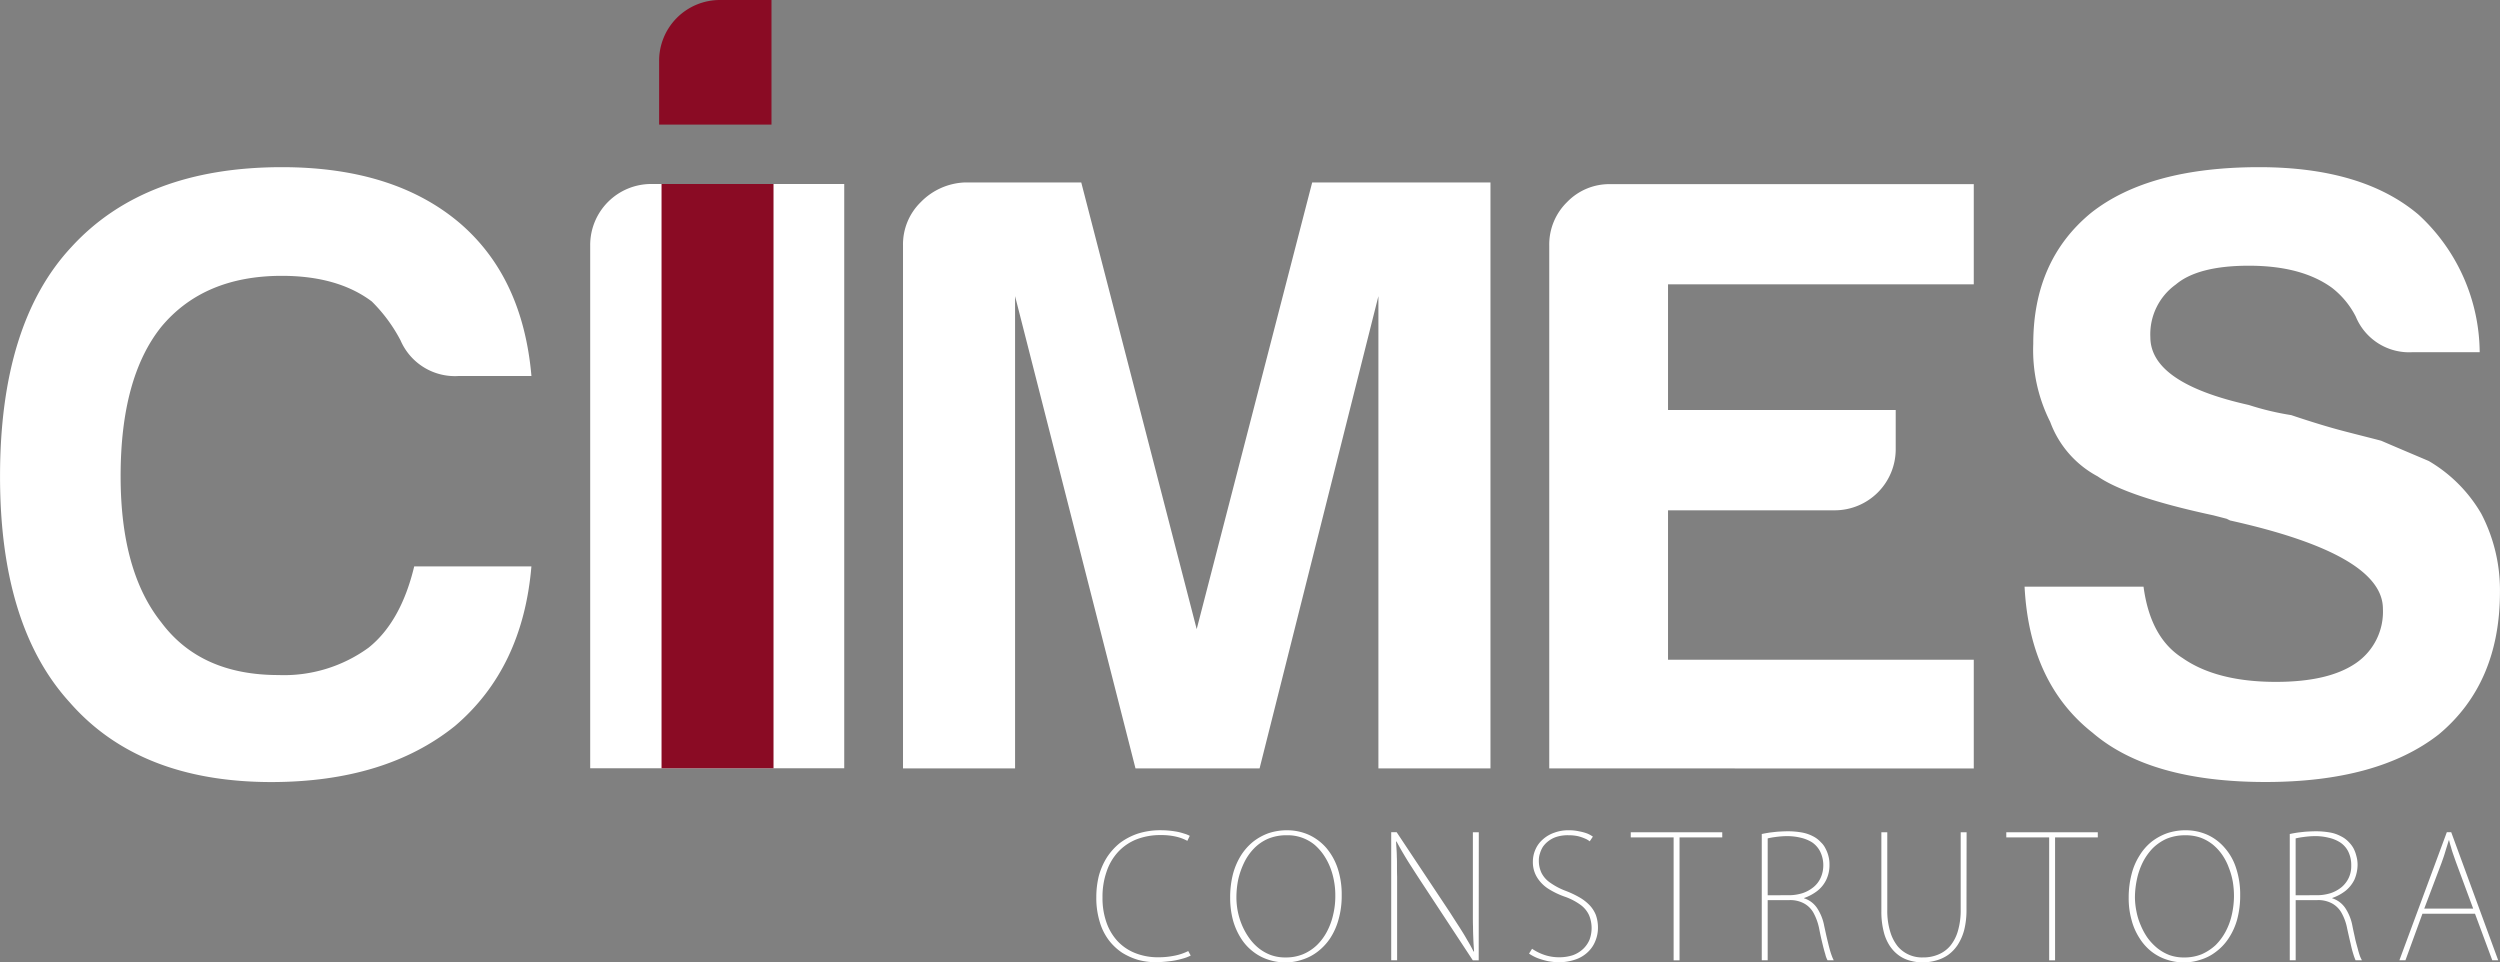
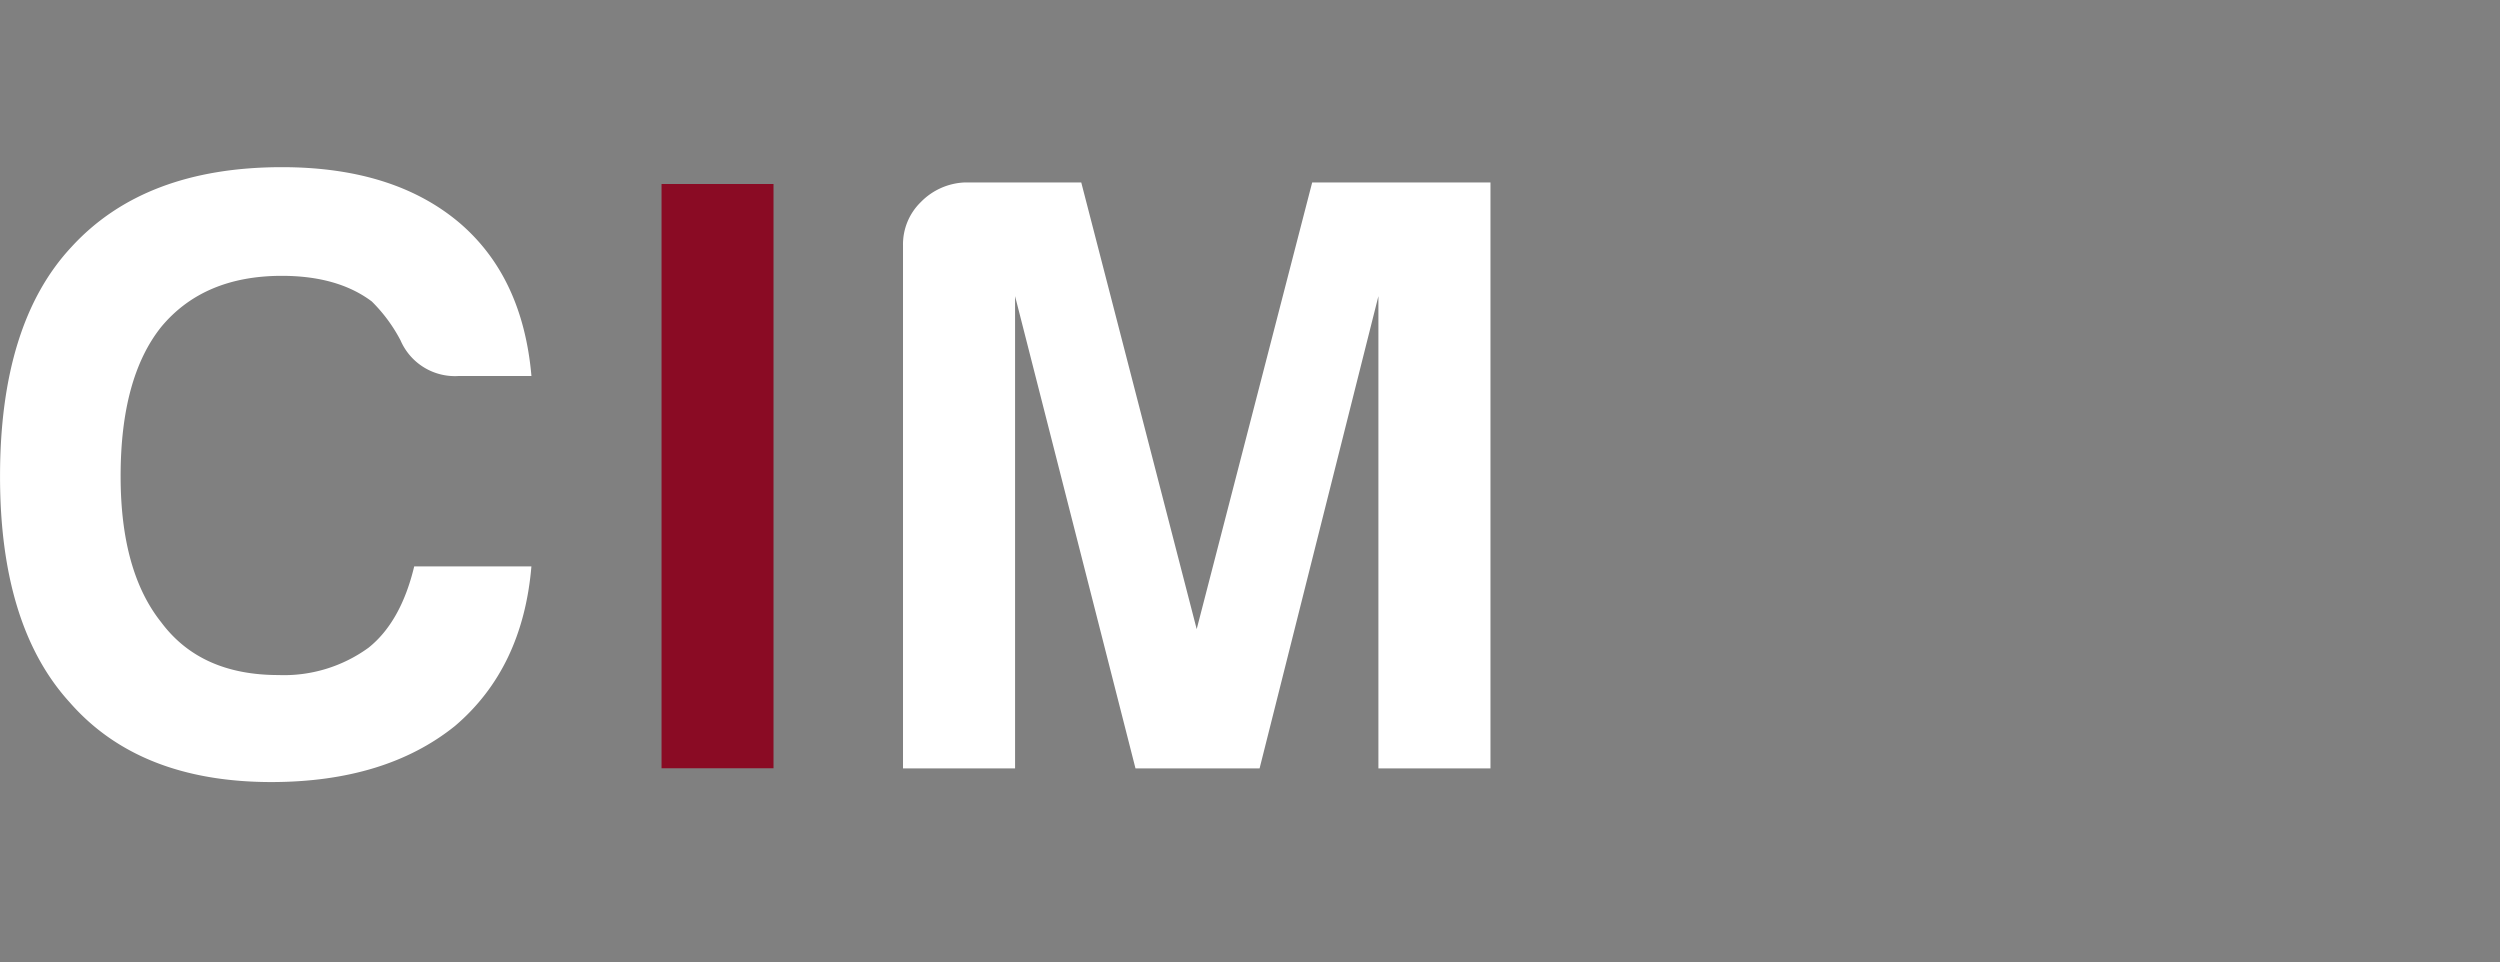
<svg xmlns="http://www.w3.org/2000/svg" width="271.402" height="104.481" viewBox="0 0 271.402 104.481">
  <rect x="0" y="0" width="271.402" height="104.481" fill="#808080" stroke="none" />
  <defs>
    <clipPath id="clip-path">
      <path id="Caminho_8" data-name="Caminho 8" d="M231.408,162.829V106.047a6.627,6.627,0,0,1,6.628-6.648h20.951v63.43Z" transform="translate(-231.408 -99.399)" fill="none" />
    </clipPath>
  </defs>
  <g id="logocimes-branco" transform="translate(-172.389 -81)">
-     <path id="Caminho_1" data-name="Caminho 1" d="M292,177.139a5.733,5.733,0,0,1-1.447.494,8.5,8.5,0,0,1-1.76.181,6.666,6.666,0,0,1-2.565-.461,5.262,5.262,0,0,1-1.924-1.316,5.784,5.784,0,0,1-1.2-2.057,7.942,7.942,0,0,1-.411-2.665,8.245,8.245,0,0,1,.444-2.8,5.889,5.889,0,0,1,1.251-2.139,5.5,5.5,0,0,1,2.006-1.366,7.056,7.056,0,0,1,2.647-.46,6.941,6.941,0,0,1,1.612.164,4.83,4.83,0,0,1,1.25.461l.264-.543a3.071,3.071,0,0,0-.625-.248,6.028,6.028,0,0,0-1.036-.246,9.892,9.892,0,0,0-1.513-.116,8.043,8.043,0,0,0-2.45.363,6.935,6.935,0,0,0-1.957,1.02,6.725,6.725,0,0,0-1.413,1.562,7.492,7.492,0,0,0-.873,1.991,9.543,9.543,0,0,0-.279,2.3,8.835,8.835,0,0,0,.362,2.683,6.2,6.2,0,0,0,.987,2.008,6.029,6.029,0,0,0,1.447,1.366,7.064,7.064,0,0,0,1.76.788,7.352,7.352,0,0,0,1.891.248,14.385,14.385,0,0,0,1.58-.116,8.138,8.138,0,0,0,1.3-.263,4.508,4.508,0,0,0,.922-.345Zm10.689-13.114a6.413,6.413,0,0,0-1.956.314,5.991,5.991,0,0,0-1.677.921,6.166,6.166,0,0,0-1.332,1.5,7.424,7.424,0,0,0-.872,2.04,10.1,10.1,0,0,0-.3,2.534,9.4,9.4,0,0,0,.3,2.435,7.31,7.31,0,0,0,.855,1.958,5.521,5.521,0,0,0,1.3,1.448,5.349,5.349,0,0,0,1.645.888,5.985,5.985,0,0,0,1.891.313,5.762,5.762,0,0,0,1.825-.3,5.334,5.334,0,0,0,1.661-.857,6.073,6.073,0,0,0,1.365-1.447,7.149,7.149,0,0,0,.922-2.057,9.328,9.328,0,0,0,.344-2.649,9.045,9.045,0,0,0-.443-2.929,6.687,6.687,0,0,0-1.233-2.2,5.65,5.65,0,0,0-1.891-1.416,5.774,5.774,0,0,0-2.4-.494Zm-.015.544a4.588,4.588,0,0,1,3.026,1.02,5.835,5.835,0,0,1,1,1.118,6.92,6.92,0,0,1,.724,1.383,7.82,7.82,0,0,1,.411,1.5,8.1,8.1,0,0,1,.131,1.531,8.495,8.495,0,0,1-.23,2.056,7.264,7.264,0,0,1-.674,1.843,5.841,5.841,0,0,1-1.1,1.482,5.01,5.01,0,0,1-1.512.986,4.888,4.888,0,0,1-1.892.346,4.56,4.56,0,0,1-1.594-.264,4.808,4.808,0,0,1-1.333-.757,5.579,5.579,0,0,1-1.036-1.119,7.358,7.358,0,0,1-.757-1.365,7.884,7.884,0,0,1-.46-1.5,8,8,0,0,1-.148-1.514,9.785,9.785,0,0,1,.2-1.958,8.648,8.648,0,0,1,.642-1.826A5.926,5.926,0,0,1,299.14,166a4.779,4.779,0,0,1,1.529-1.053,5.149,5.149,0,0,1,2.007-.379Zm20.869-.329H322.9v8.9c0,.477,0,.937.016,1.366,0,.444.016.888.034,1.316.016.444.048.888.081,1.349l-.049.033c-.214-.429-.444-.855-.708-1.284-.246-.444-.525-.888-.838-1.382-.313-.477-.658-1.019-1.036-1.611l-5.773-8.688h-.592v13.9h.641v-9.082c-.015-.461-.015-.857-.015-1.2,0-.363,0-.676-.017-.955,0-.279-.016-.559-.033-.823s-.033-.527-.05-.823l.05-.015c.246.459.51.938.789,1.4.279.478.575.955.9,1.449.314.493.642,1,1,1.546l5.592,8.507h.641Zm12.385.477a3.264,3.264,0,0,0-.592-.329,5.141,5.141,0,0,0-.9-.246,5.015,5.015,0,0,0-1.152-.116,4.3,4.3,0,0,0-1.547.265,3.6,3.6,0,0,0-1.217.707,3.026,3.026,0,0,0-.806,1.069,3.262,3.262,0,0,0-.3,1.383,3.139,3.139,0,0,0,.427,1.644,3.907,3.907,0,0,0,1.2,1.252,8.7,8.7,0,0,0,1.924.921,6.6,6.6,0,0,1,1.645.873,2.855,2.855,0,0,1,.9,1.1,3.648,3.648,0,0,1,.049,2.681,2.953,2.953,0,0,1-.69.988,3.272,3.272,0,0,1-1.1.675,4.727,4.727,0,0,1-1.5.23,4.978,4.978,0,0,1-1.578-.248,5.56,5.56,0,0,1-1.366-.674l-.327.525a4.826,4.826,0,0,0,.936.494,8.033,8.033,0,0,0,1.136.329,7.023,7.023,0,0,0,1.167.116,5.62,5.62,0,0,0,1.842-.313,3.62,3.62,0,0,0,1.316-.807,3.277,3.277,0,0,0,.806-1.2,3.735,3.735,0,0,0,.279-1.416,4.073,4.073,0,0,0-.23-1.4,3.37,3.37,0,0,0-.674-1.053,4.971,4.971,0,0,0-1.1-.855,10.672,10.672,0,0,0-1.5-.708,7.3,7.3,0,0,1-1.661-.872,2.852,2.852,0,0,1-.953-1.053,3.076,3.076,0,0,1-.3-1.4,2.284,2.284,0,0,1,.116-.723,2.948,2.948,0,0,1,.328-.74,2.765,2.765,0,0,1,.609-.625,2.9,2.9,0,0,1,.9-.46,4.089,4.089,0,0,1,1.251-.165,5.006,5.006,0,0,1,1.036.1,4.679,4.679,0,0,1,.773.263,1.986,1.986,0,0,1,.51.3Zm14.044-.477H340.04v.559h4.654v13.344h.642V164.8h4.638Zm8.88,7.141a5,5,0,0,0,1.464-.79,3.407,3.407,0,0,0,.953-1.2,3.68,3.68,0,0,0,.345-1.646,3.445,3.445,0,0,0-.115-.922,3.75,3.75,0,0,0-.329-.839,2.25,2.25,0,0,0-.493-.658,2.865,2.865,0,0,0-.872-.658,4.186,4.186,0,0,0-1.184-.4,8.684,8.684,0,0,0-1.546-.131c-.3,0-.593.015-.922.033s-.657.066-.986.1c-.329.05-.625.1-.905.165v13.706h.642v-6.532h2.353a3.13,3.13,0,0,1,1.595.361,2.609,2.609,0,0,1,1.036,1.038,6.067,6.067,0,0,1,.609,1.71q.173.889.345,1.58c.115.477.214.855.313,1.168a2.6,2.6,0,0,0,.248.675h.674a3.639,3.639,0,0,1-.215-.494,7.561,7.561,0,0,1-.23-.724c-.083-.3-.164-.642-.264-1.052s-.2-.89-.328-1.466a5.213,5.213,0,0,0-.789-1.957,2.651,2.651,0,0,0-1.4-1.037Zm-3.947-.3v-6.17a6.718,6.718,0,0,1,.806-.148,9.321,9.321,0,0,1,1.267-.1,6.238,6.238,0,0,1,1.481.165,4.087,4.087,0,0,1,1.266.509,2.68,2.68,0,0,1,.872.988,3.353,3.353,0,0,1,.345,1.546,3.288,3.288,0,0,1-.279,1.3,2.778,2.778,0,0,1-.774,1.02,3.741,3.741,0,0,1-1.183.657,4.954,4.954,0,0,1-1.53.23ZM376.5,164.24h-.642v8.392a7.956,7.956,0,0,1-.3,2.32,4.464,4.464,0,0,1-.839,1.628,3.394,3.394,0,0,1-1.3.938,4.143,4.143,0,0,1-1.645.313,3.474,3.474,0,0,1-1.5-.28,3.4,3.4,0,0,1-1.25-.921,4.649,4.649,0,0,1-.822-1.613,7.767,7.767,0,0,1-.313-2.385V164.24h-.642v8.572a8.676,8.676,0,0,0,.248,2.2,4.917,4.917,0,0,0,.674,1.58,4.014,4.014,0,0,0,1,1.037,3.672,3.672,0,0,0,1.217.559,5.022,5.022,0,0,0,1.316.181,5.385,5.385,0,0,0,1.463-.2,4.224,4.224,0,0,0,1.3-.592,4.136,4.136,0,0,0,1.053-1.086,5.636,5.636,0,0,0,.723-1.647,9,9,0,0,0,.247-2.236Zm14.242,0h-9.933v.559h4.654v13.344h.641V164.8h4.639Zm9.506-.215a6.33,6.33,0,0,0-1.957.314,6.072,6.072,0,0,0-1.695.921,5.786,5.786,0,0,0-1.315,1.5,6.9,6.9,0,0,0-.872,2.04,10.067,10.067,0,0,0-.313,2.534,8.731,8.731,0,0,0,.313,2.435,6.769,6.769,0,0,0,.855,1.958,5.745,5.745,0,0,0,1.283,1.448,5.412,5.412,0,0,0,1.66.888,5.919,5.919,0,0,0,1.891.313,5.738,5.738,0,0,0,1.81-.3,5.135,5.135,0,0,0,1.66-.857,5.731,5.731,0,0,0,1.366-1.447,7.165,7.165,0,0,0,.937-2.057,9.934,9.934,0,0,0,.329-2.649,9.074,9.074,0,0,0-.443-2.929,6.14,6.14,0,0,0-1.234-2.2,5.431,5.431,0,0,0-1.874-1.416,5.776,5.776,0,0,0-2.4-.494Zm-.017.544a4.981,4.981,0,0,1,1.678.264,4.818,4.818,0,0,1,1.332.757,5.484,5.484,0,0,1,1.019,1.118,6.109,6.109,0,0,1,.707,1.383,7.779,7.779,0,0,1,.428,1.5,9.582,9.582,0,0,1,.131,1.531,9.325,9.325,0,0,1-.23,2.056,7.181,7.181,0,0,1-.674,1.843,6.189,6.189,0,0,1-1.1,1.482,5.48,5.48,0,0,1-1.512.986,5.011,5.011,0,0,1-1.891.346,4.667,4.667,0,0,1-1.613-.264,4.965,4.965,0,0,1-1.315-.757,6.186,6.186,0,0,1-1.053-1.119,7.277,7.277,0,0,1-.739-1.365,6.865,6.865,0,0,1-.461-1.5,8.045,8.045,0,0,1-.164-1.514,9.8,9.8,0,0,1,.214-1.958,7.734,7.734,0,0,1,.624-1.826,6.385,6.385,0,0,1,1.07-1.53,5.153,5.153,0,0,1,1.529-1.053,5.227,5.227,0,0,1,2.022-.379Zm15.952,6.812a4.987,4.987,0,0,0,1.464-.79,3.585,3.585,0,0,0,.953-1.2,4.164,4.164,0,0,0,.345-1.646,3.456,3.456,0,0,0-.131-.922,3.651,3.651,0,0,0-.312-.839,3.02,3.02,0,0,0-.494-.658,2.92,2.92,0,0,0-.888-.658,3.894,3.894,0,0,0-1.167-.4,8.881,8.881,0,0,0-1.563-.131c-.279,0-.592.015-.921.033s-.658.066-.987.1c-.328.05-.624.1-.9.165v13.706h.642v-6.532h2.351a3.131,3.131,0,0,1,1.6.361,2.623,2.623,0,0,1,1.036,1.038,5.63,5.63,0,0,1,.608,1.71c.132.593.248,1.119.362,1.58.1.477.2.855.3,1.168a5.626,5.626,0,0,0,.246.675h.692a3.406,3.406,0,0,1-.23-.494c-.065-.2-.148-.444-.214-.724-.082-.3-.181-.642-.28-1.052-.083-.411-.2-.89-.312-1.466a5.212,5.212,0,0,0-.789-1.957,2.708,2.708,0,0,0-1.4-1.037Zm-3.962-.3v-6.17a7.127,7.127,0,0,1,.822-.148,9.082,9.082,0,0,1,1.267-.1,6,6,0,0,1,1.463.165,3.928,3.928,0,0,1,1.267.509,2.573,2.573,0,0,1,.887.988,3.358,3.358,0,0,1,.33,1.546,3.024,3.024,0,0,1-.264,1.3,2.974,2.974,0,0,1-.772,1.02,3.753,3.753,0,0,1-1.185.657,4.948,4.948,0,0,1-1.529.23Zm16.89-6.844h-.478l-5.147,13.9h.657l1.843-5.051h5.706l1.875,5.051h.642Zm-2.928,8.292,1.892-5c.1-.3.2-.56.278-.807s.149-.493.23-.757c.084-.246.166-.542.265-.855h.033c.065.264.131.527.214.773.066.263.148.51.246.79s.2.576.313.888l1.841,4.969Z" transform="translate(9.385 7.108)" fill="#fff" />
-     <path id="Caminho_2" data-name="Caminho 2" d="M374.852,143.261h12.909c.493,3.686,1.891,6.268,4.244,7.75,2.45,1.711,5.837,2.583,10.13,2.583,3.816,0,6.694-.675,8.668-2.025a6.756,6.756,0,0,0,2.944-5.907q0-5.9-16.594-9.591l-.363-.181s-.494-.131-1.463-.379c-6.282-1.349-10.442-2.764-12.549-4.228a10.982,10.982,0,0,1-5.147-5.907,17.326,17.326,0,0,1-1.842-8.473c0-6.023,2.072-10.762,6.266-14.217q6.266-4.96,18.238-4.969,11.249,0,17.334,5.167a20.474,20.474,0,0,1,6.627,14.923h-7.367a6.26,6.26,0,0,1-6.085-3.867h0a9.277,9.277,0,0,0-2.582-3.125c-2.221-1.613-5.23-2.4-9.03-2.4-3.682,0-6.331.69-7.925,2.04a6.648,6.648,0,0,0-2.764,5.71q0,4.985,10.689,7.37a30.15,30.15,0,0,0,4.606,1.1c2.2.74,4.144,1.332,5.8,1.761,1.645.428,2.976.757,3.964,1.019,1.71.74,3.437,1.464,5.164,2.2a15.866,15.866,0,0,1,5.706,5.727,17.941,17.941,0,0,1,2.024,8.473q0,9.946-6.644,15.483-6.611,5.157-18.781,5.166c-8.355,0-14.637-1.777-18.8-5.348-4.538-3.571-7.022-8.852-7.383-15.861Z" transform="translate(17.332 1.431)" fill="#fff" />
-     <path id="Caminho_3" data-name="Caminho 3" d="M327.314,162.844V106.062a6.438,6.438,0,0,1,1.941-4.706,6.367,6.367,0,0,1,4.7-1.941H373.4v10.876H340.208v13.641h24.718v4.245a6.627,6.627,0,0,1-6.644,6.647H340.208v16.224H373.4v11.8Z" transform="translate(13.263 1.576)" fill="#fff" />
    <path id="Caminho_4" data-name="Caminho 4" d="M262.69,162.858V106.076a6.41,6.41,0,0,1,1.94-4.706,7.058,7.058,0,0,1,4.7-2.122h12.712l12.531,48.489L307.11,99.248h19.356v63.61H314.3v-51.27L301.4,162.858h-13.47l-13.074-51.27v51.27Z" transform="translate(7.73 1.562)" fill="#fff" />
    <path id="Caminho_5" data-name="Caminho 5" d="M230.079,141.057q-.936,11.057-8.3,17.326-7.548,6.069-19.9,6.087-14.382,0-21.939-8.671-7.548-8.293-7.547-24.516,0-16.585,7.745-24.894,7.919-8.663,22.843-8.672,12.185,0,19.34,6.088c4.571,3.932,7.138,9.461,7.762,16.585h-7.927a6.424,6.424,0,0,1-6.282-3.866h0a17.068,17.068,0,0,0-3.124-4.23c-2.45-1.842-5.706-2.78-9.768-2.78-5.641,0-10.016,1.843-13.09,5.545q-4.416,5.528-4.408,16.223,0,10.316,4.408,15.844c2.844,3.818,7.071,5.727,12.729,5.727a15.614,15.614,0,0,0,9.768-2.962c2.319-1.843,4-4.789,4.967-8.836Z" transform="translate(0 1.431)" fill="#fff" />
-     <path id="Caminho_6" data-name="Caminho 6" d="M231.408,162.829V106.047a6.627,6.627,0,0,1,6.628-6.648h20.951v63.43Z" transform="translate(5.053 1.575)" fill="#fff" />
    <g id="Grupo_2" data-name="Grupo 2" transform="translate(236.46 100.974)">
      <g id="Grupo_1" data-name="Grupo 1" clip-path="url(#clip-path)">
        <path id="Caminho_7" data-name="Caminho 7" d="M238.543,164.9V98.886a8.7,8.7,0,0,1,1.628-5.331,4.859,4.859,0,0,1,3.979-2.188H250.7V164.9Z" transform="translate(-230.797 -100.087)" fill="#8a0b24" />
      </g>
    </g>
-     <path id="Caminho_9" data-name="Caminho 9" d="M238.3,94.525V87.647A6.6,6.6,0,0,1,244.929,81H250.5V94.525Z" transform="translate(5.643)" fill="#8a0b24" />
  </g>
</svg>